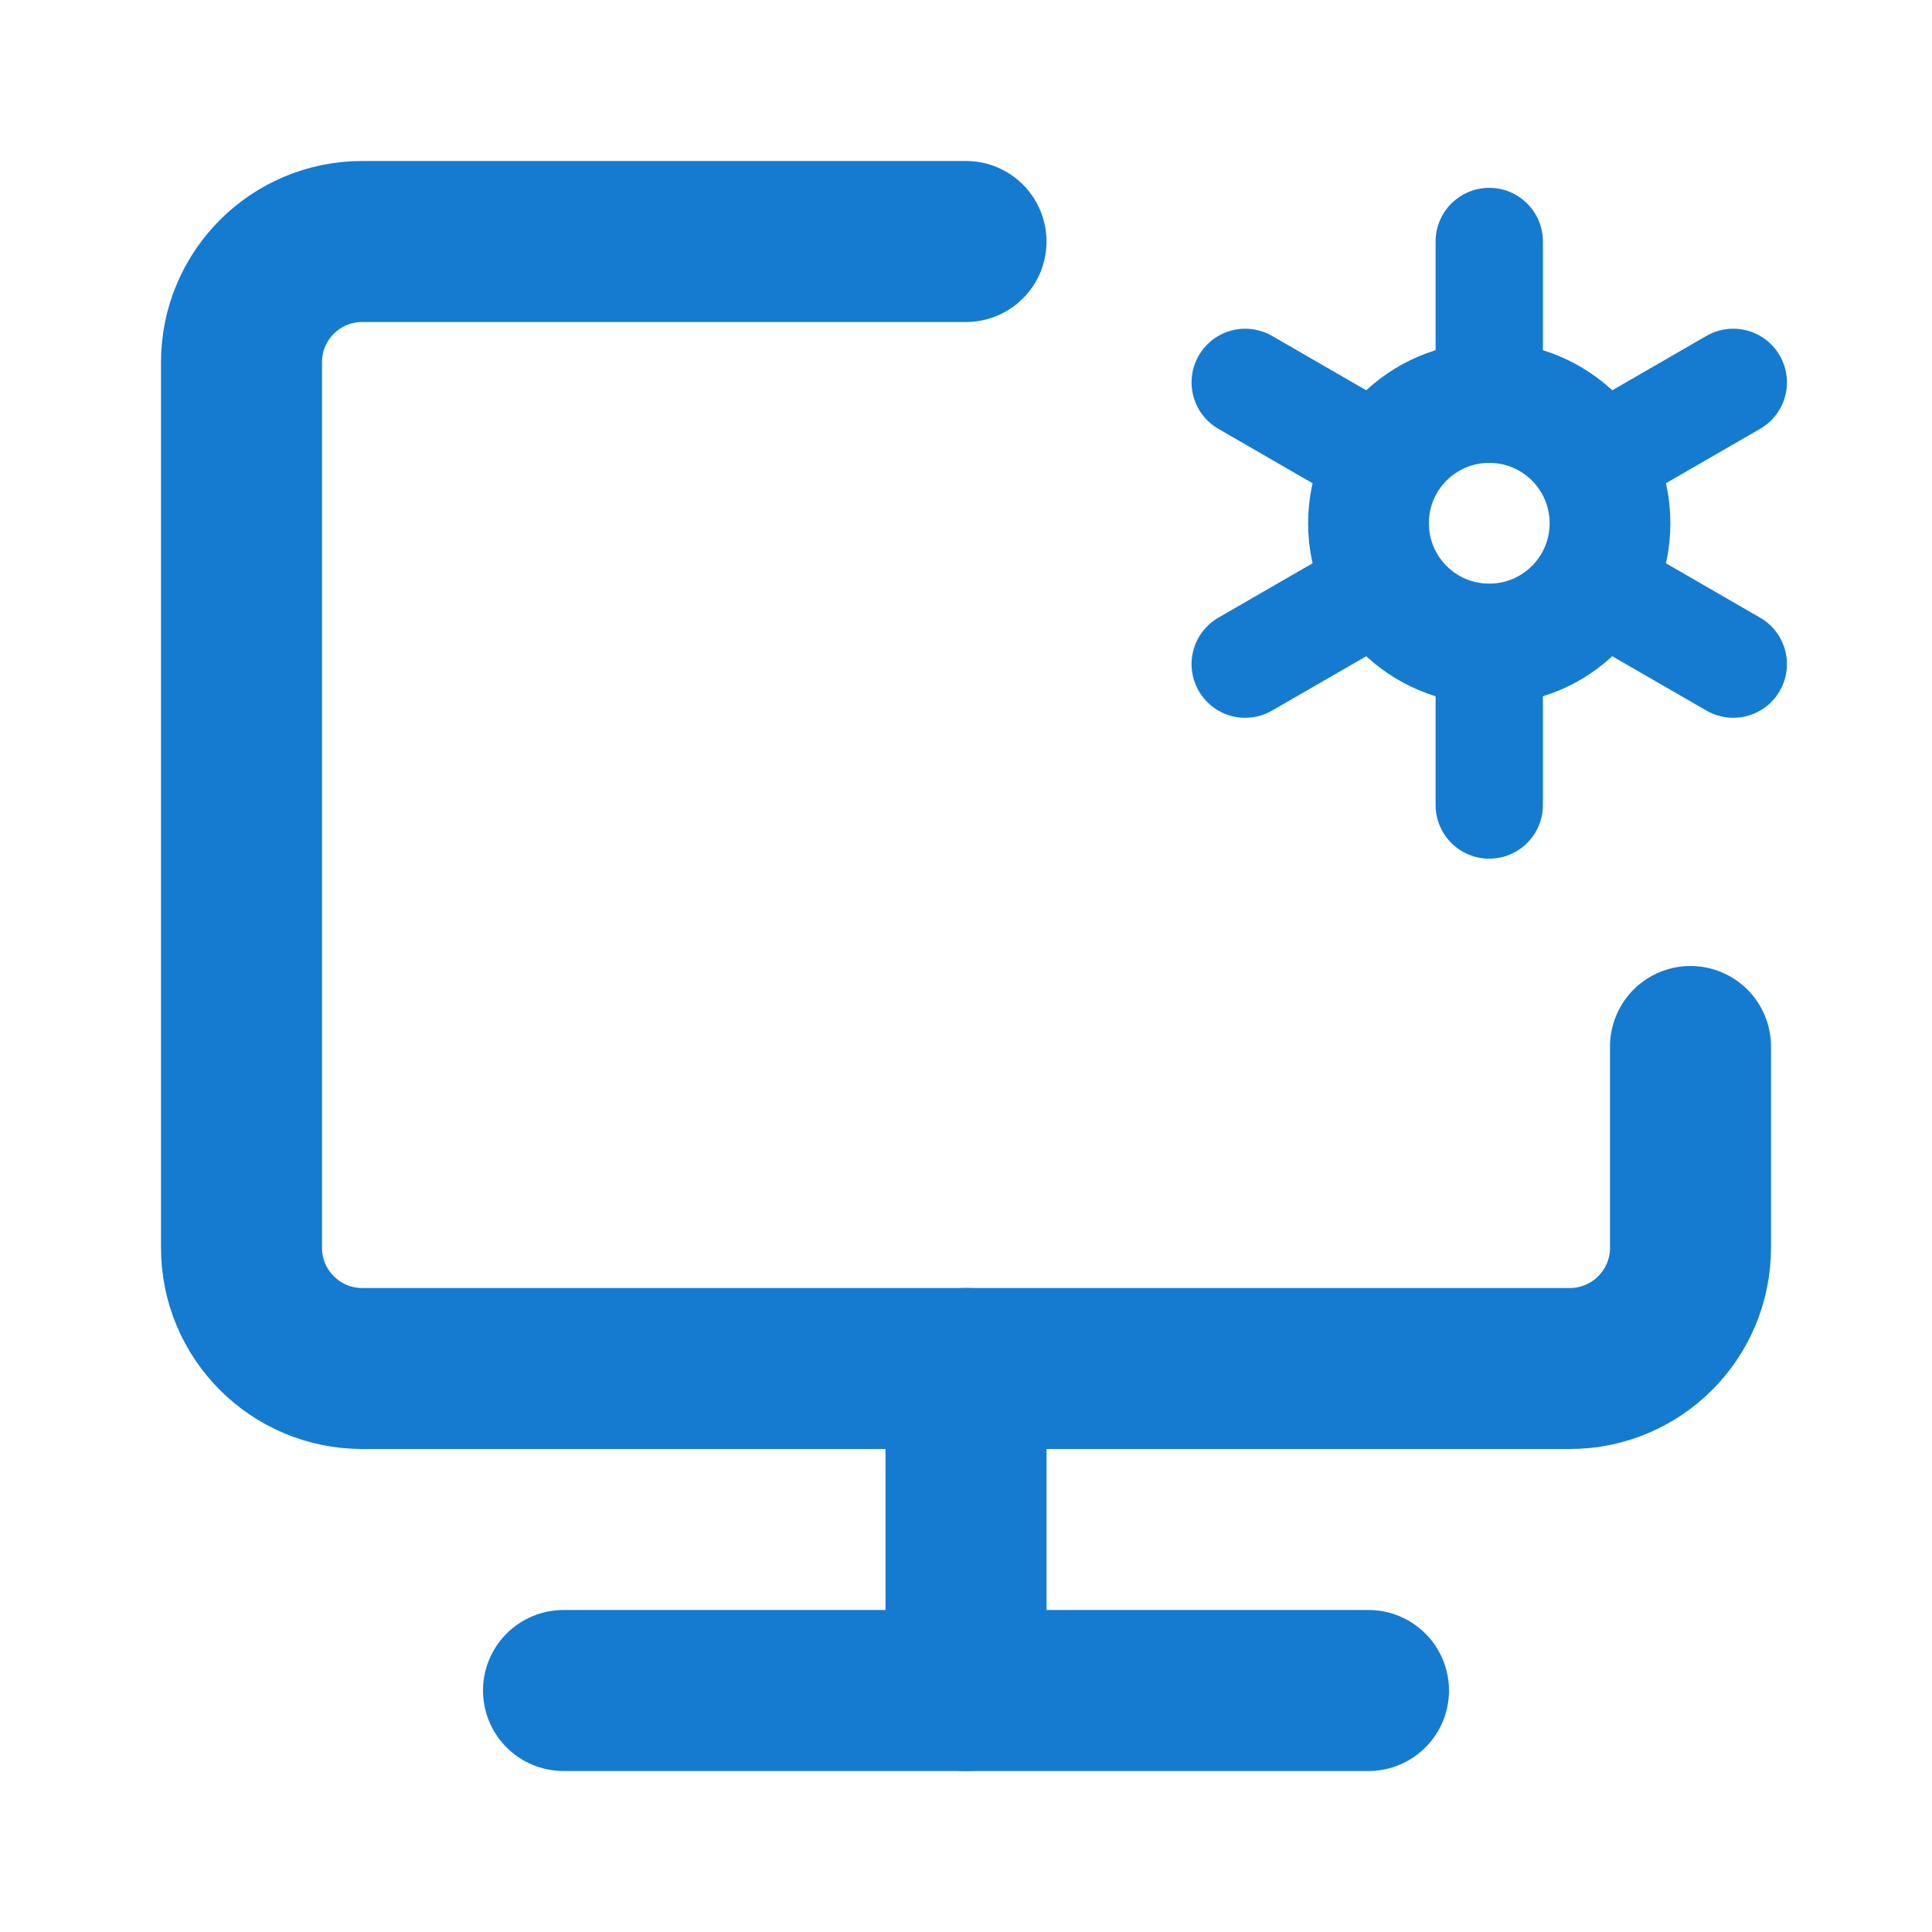
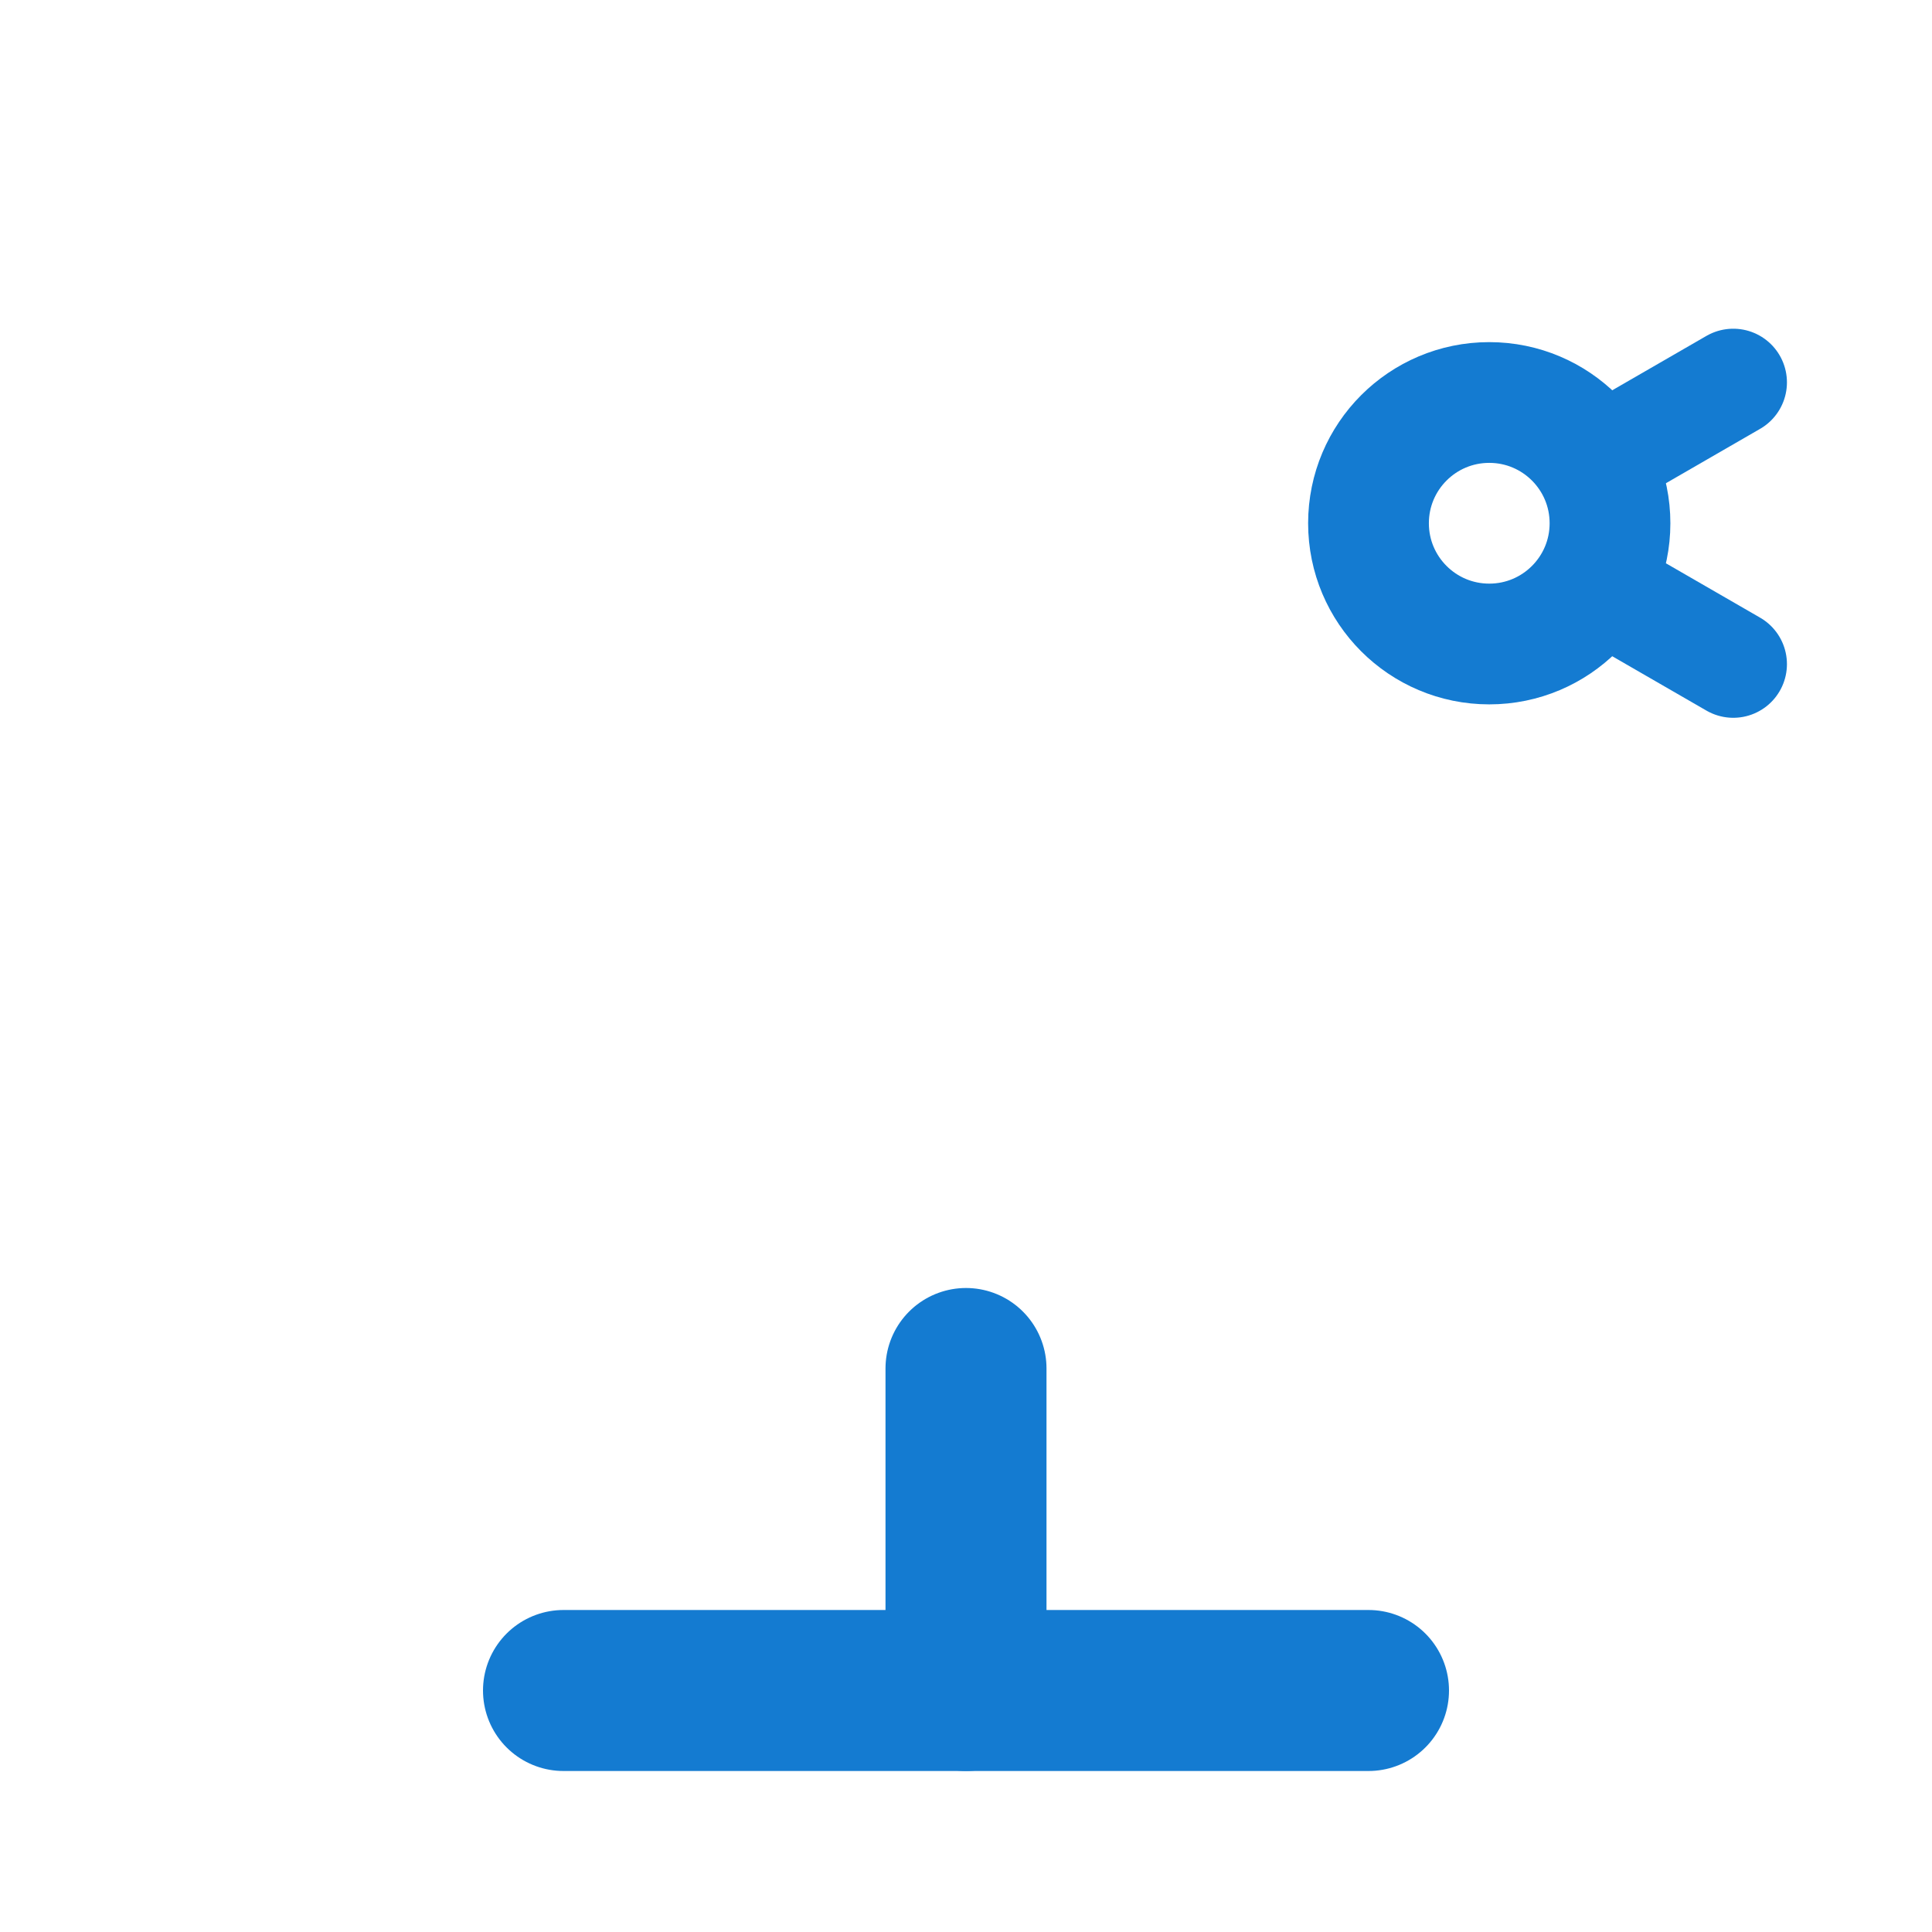
<svg xmlns="http://www.w3.org/2000/svg" width="36" height="36" viewBox="0 0 36 36" fill="none">
-   <path d="M18 4.5H6.75C5.507 4.5 4.5 5.507 4.5 6.75V23.25C4.5 24.493 5.507 25.5 6.75 25.5H29.25C30.493 25.5 31.5 24.493 31.5 23.25V19.5" stroke="#147BD1" stroke-width="3" stroke-linecap="round" stroke-linejoin="round" />
  <path d="M18 25.5V31.5" stroke="#147BD1" stroke-width="3" stroke-linecap="round" stroke-linejoin="round" />
  <path d="M10.5 31.5H25.5" stroke="#147BD1" stroke-width="3" stroke-linecap="round" stroke-linejoin="round" />
  <path d="M27.75 12C28.993 12 30 10.993 30 9.75C30 8.507 28.993 7.5 27.75 7.5C26.507 7.5 25.5 8.507 25.5 9.75C25.5 10.993 26.507 12 27.75 12Z" stroke="#147BD1" stroke-width="2.25" />
-   <path d="M27.75 15V12" stroke="#147BD1" stroke-width="2" stroke-linecap="round" stroke-linejoin="round" />
-   <path d="M27.75 7.5V4.5" stroke="#147BD1" stroke-width="2" stroke-linecap="round" stroke-linejoin="round" />
-   <path d="M23.203 12.375L25.801 10.875" stroke="#147BD1" stroke-width="2" stroke-linecap="round" stroke-linejoin="round" />
  <path d="M29.699 8.625L32.297 7.125" stroke="#147BD1" stroke-width="2" stroke-linecap="round" stroke-linejoin="round" />
-   <path d="M23.203 7.125L25.801 8.625" stroke="#147BD1" stroke-width="2" stroke-linecap="round" stroke-linejoin="round" />
  <path d="M29.698 10.875L32.297 12.375" stroke="#147BD1" stroke-width="2" stroke-linecap="round" stroke-linejoin="round" />
</svg>